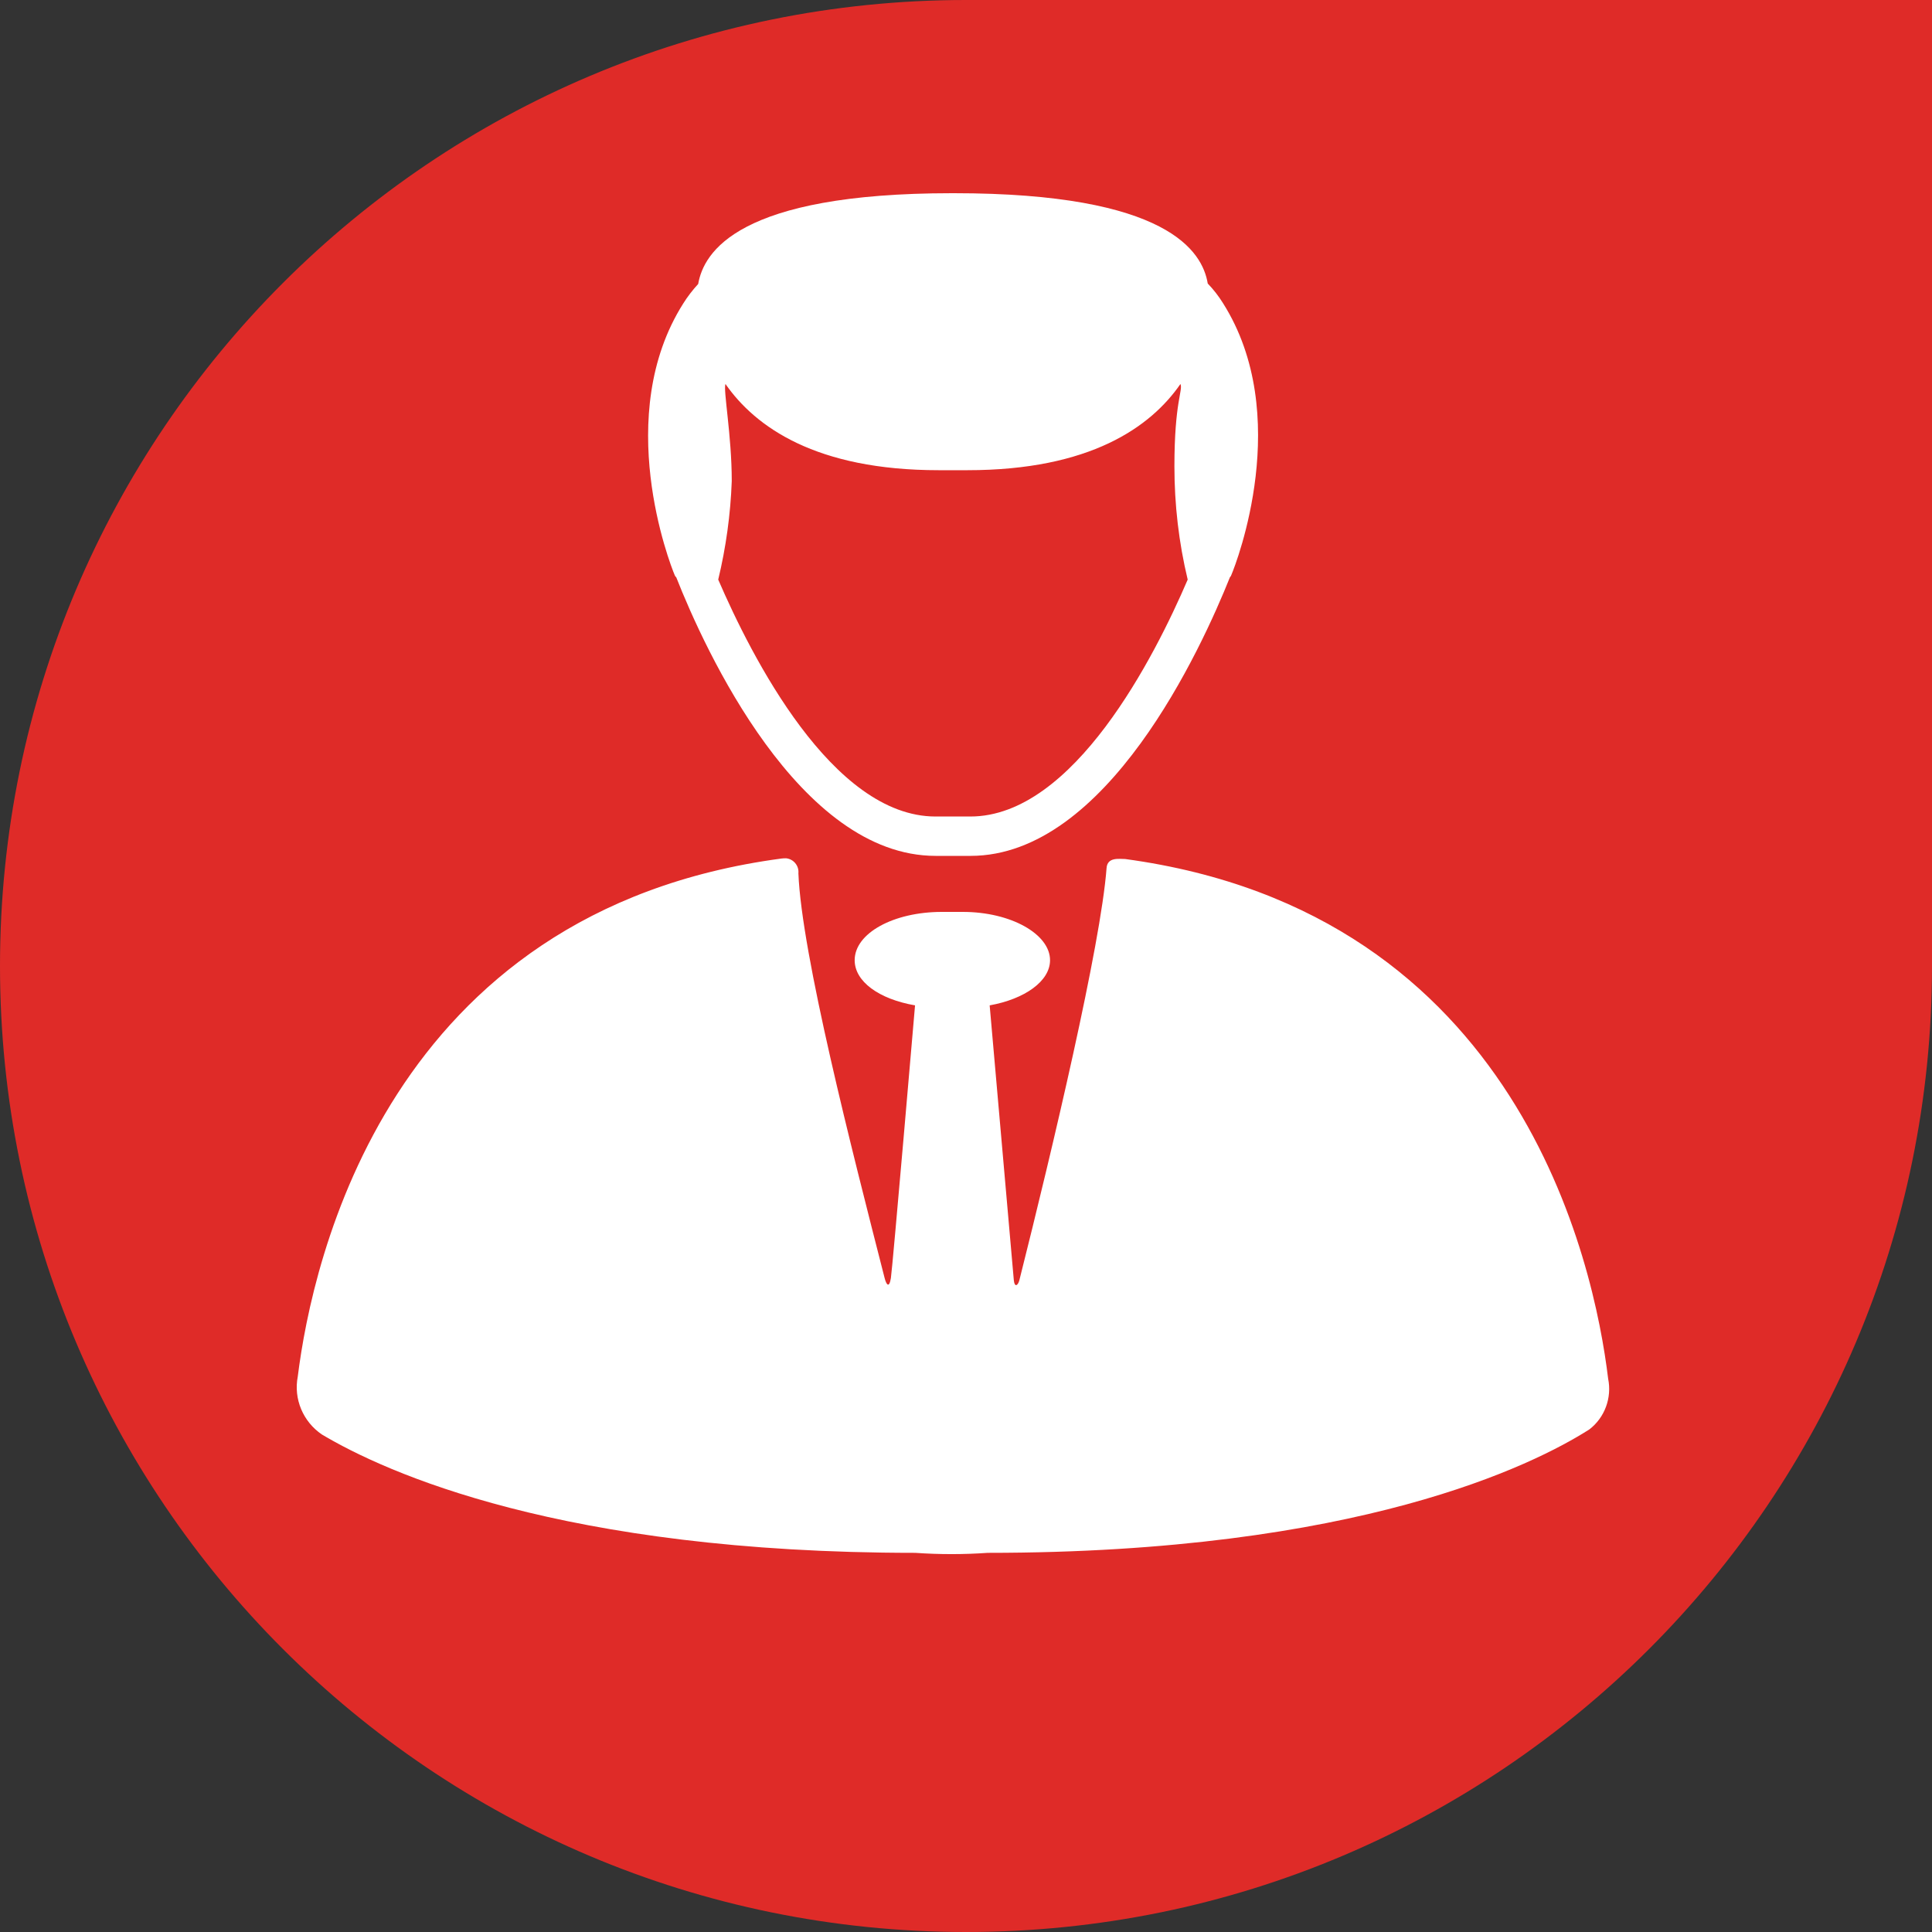
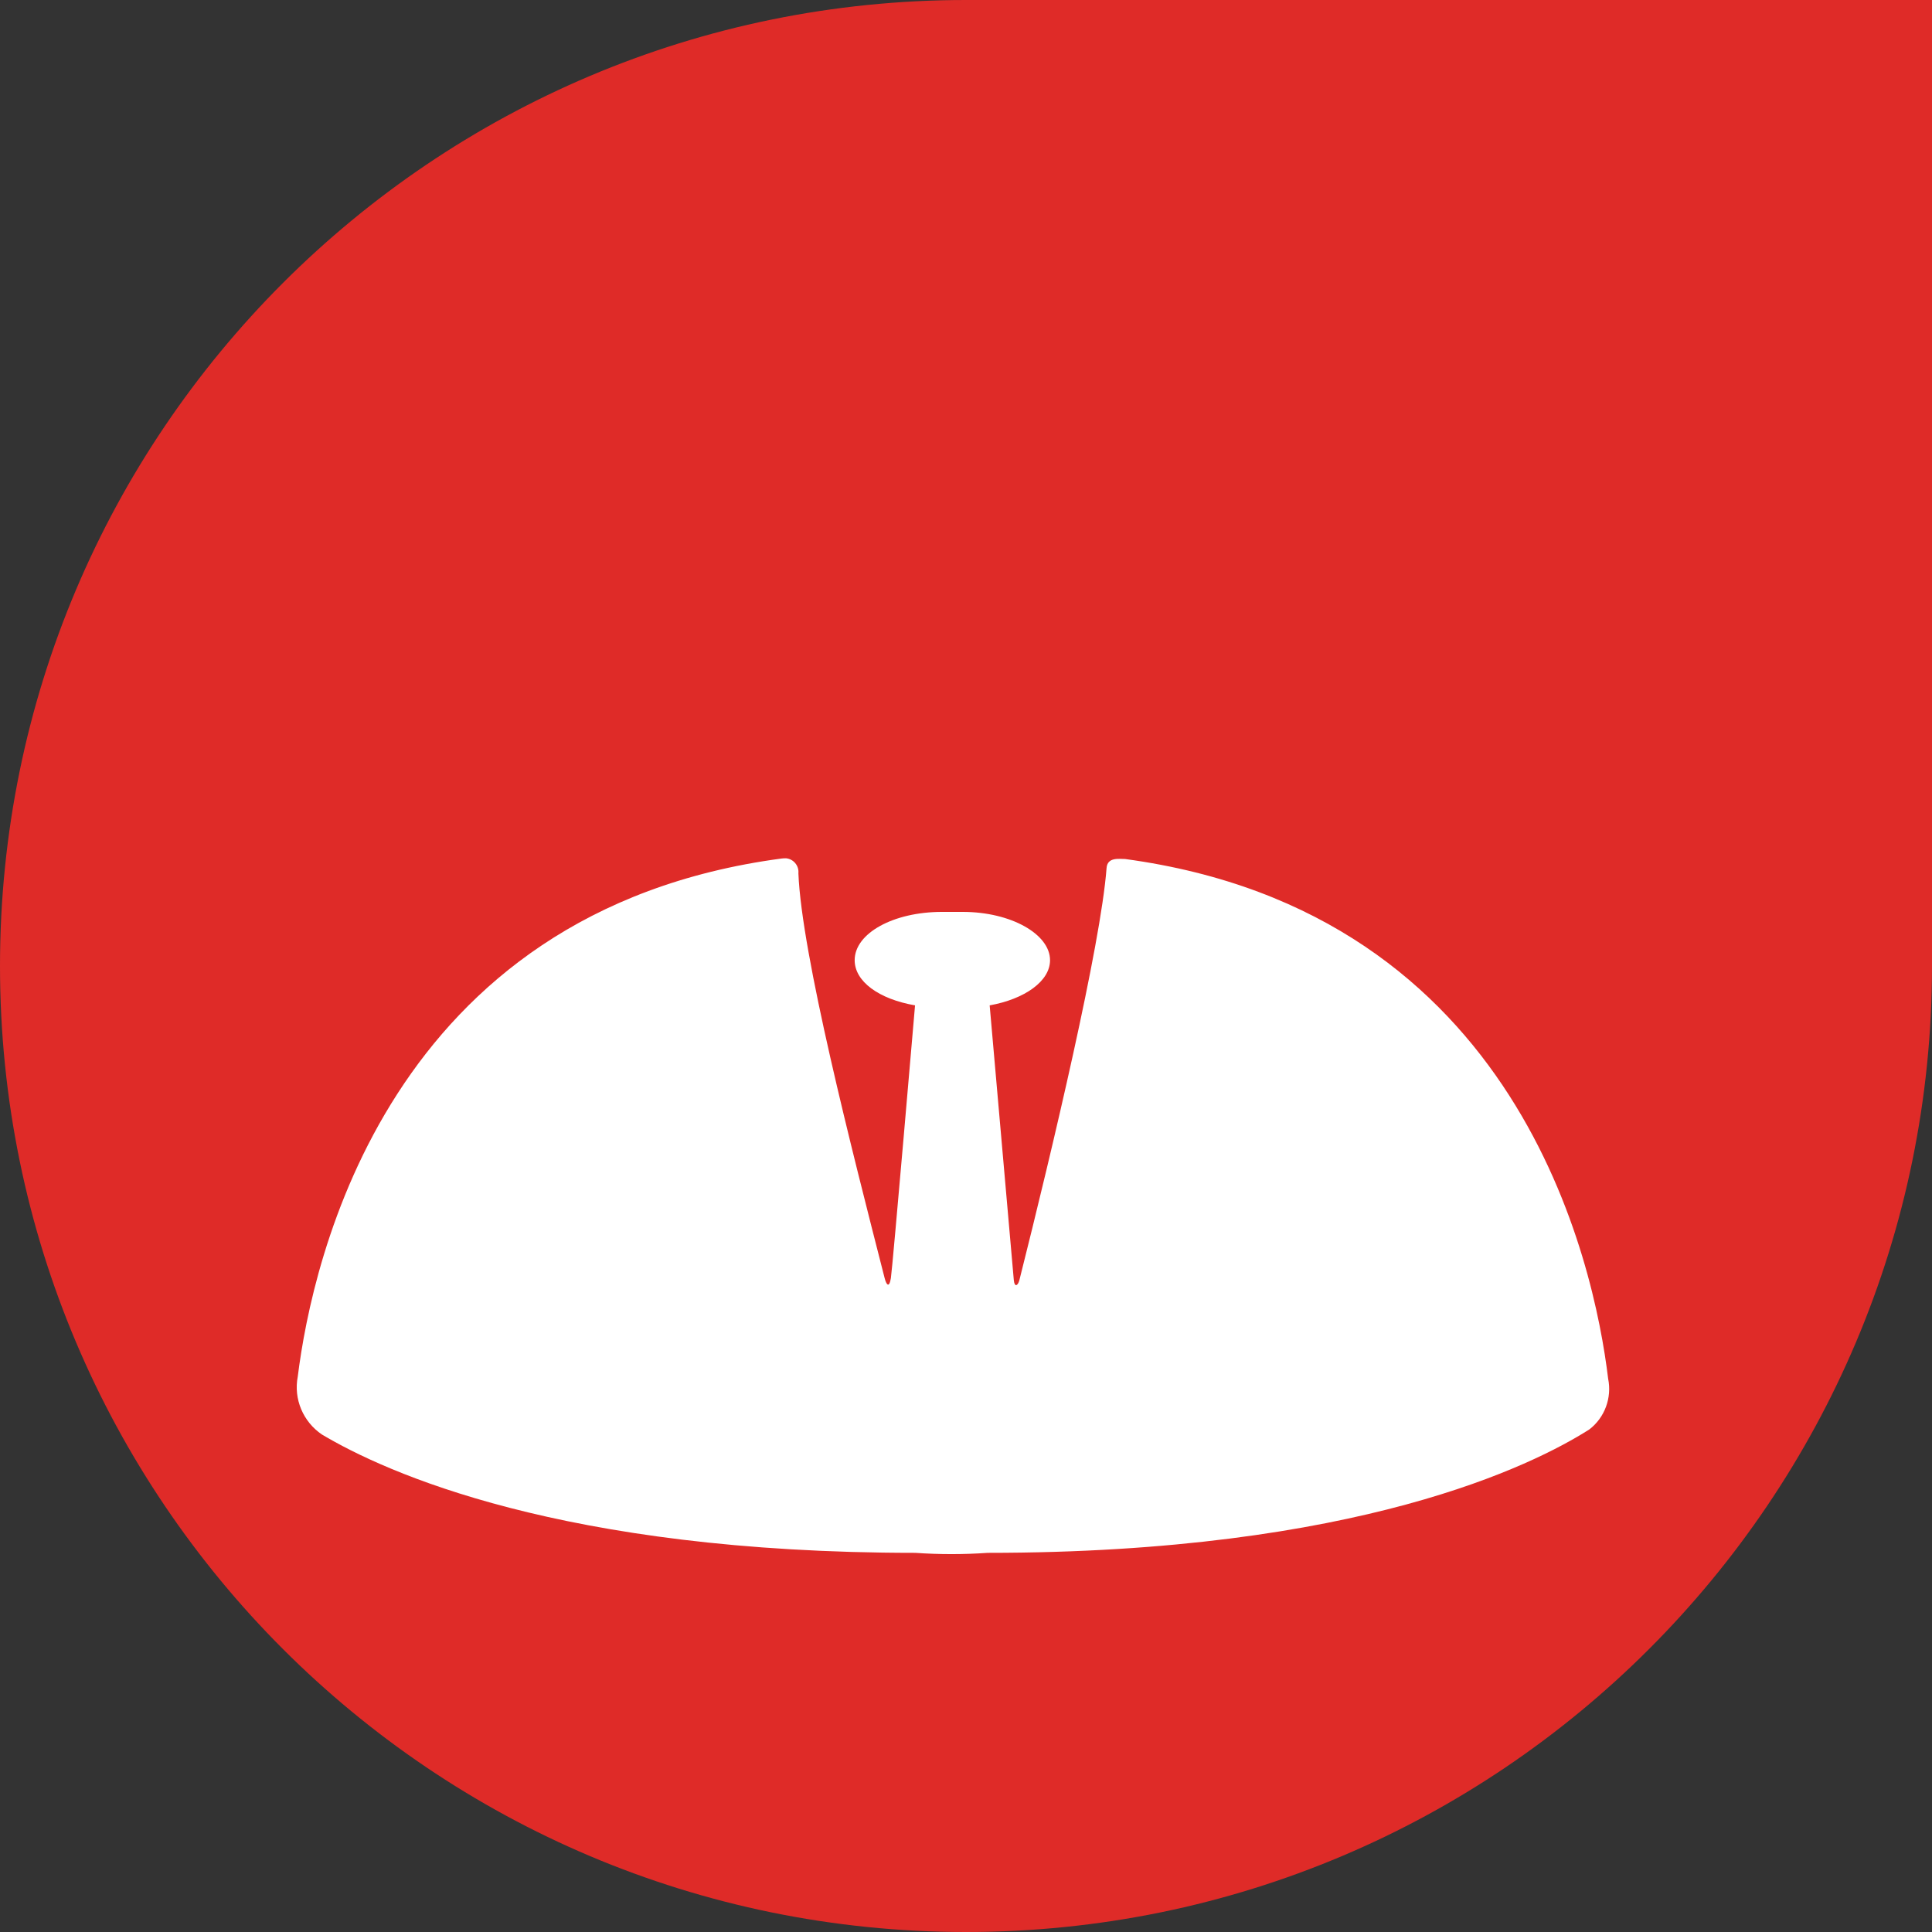
<svg xmlns="http://www.w3.org/2000/svg" id="Layer_2" viewBox="0 0 80 80">
  <rect x="0" y="0" width="80" height="80" fill="#333333" stroke="none" />
  <defs>
    <style>
      .cls-1 {
        fill: #fff;
      }

      .cls-2 {
        fill: #df2b28;
      }
    </style>
  </defs>
  <g id="Layer_1-2" data-name="Layer_1">
    <g id="Layer_2-2" data-name="Layer_2">
      <g id="Layer_1-2">
        <g id="_5">
          <path class="cls-2" d="M40,0h40v40c0,22.09-17.91,40-40,40h0C17.91,80,0,62.09,0,40h0C0,17.91,17.91,0,40,0Z" />
          <path class="cls-1" d="M66.59,57.09c-.58-4.8-3.68-19.31-20-21.52-.25,0-.74-.09-.77.38-.24,3.18-2.24,11.62-3.61,17.06-.06.23-.2.31-.23,0s-1-11.38-1-11.38c1.45-.26,2.5-1,2.5-1.87,0-1.08-1.62-2-3.61-2h-.87c-2,0-3.61.88-3.61,2,0,.88,1,1.61,2.5,1.87,0,0-.93,10.85-1,11.29s-.19.28-.26,0c-1.36-5.32-3.44-13.42-3.57-16.76.03-.31-.2-.59-.51-.62-.06,0-.13,0-.19.01-16.29,2.17-19.43,16.63-20.03,21.45-.18.93.22,1.87,1,2.4,2.62,1.56,9.92,4.9,24.57,4.9,1,.07,2,.07,3,0,15.32,0,22.6-3.64,24.91-5.11.64-.49.94-1.31.78-2.1Z" />
-           <path class="cls-1" d="M28,23.9c1.18,3,5.09,11.54,10.74,11.54h1.45c5.64,0,9.55-8.57,10.74-11.54.03-.03.05-.06.06-.1.21-.49,2.58-6.62-.35-11.25-.18-.29-.39-.56-.63-.81-.22-1.32-1.64-3.74-10.51-3.74h-.08c-8.86,0-10.28,2.44-10.51,3.76-.23.25-.44.52-.62.81-2.93,4.63-.56,10.76-.35,11.25.01.03.03.06.06.08ZM30.3,19.9c0-1.87-.36-3.76-.26-4,1.24,1.78,3.75,3.57,8.83,3.57h1.19c5.08,0,7.59-1.79,8.82-3.57.11.27-.25.73-.25,3.41,0,1.58.18,3.15.55,4.69-1.36,3.17-4.72,9.81-9,9.81h-1.44c-4.28,0-7.63-6.64-9-9.81.32-1.33.51-2.7.56-4.07v-.03Z" />
        </g>
      </g>
    </g>
  </g>
</svg>